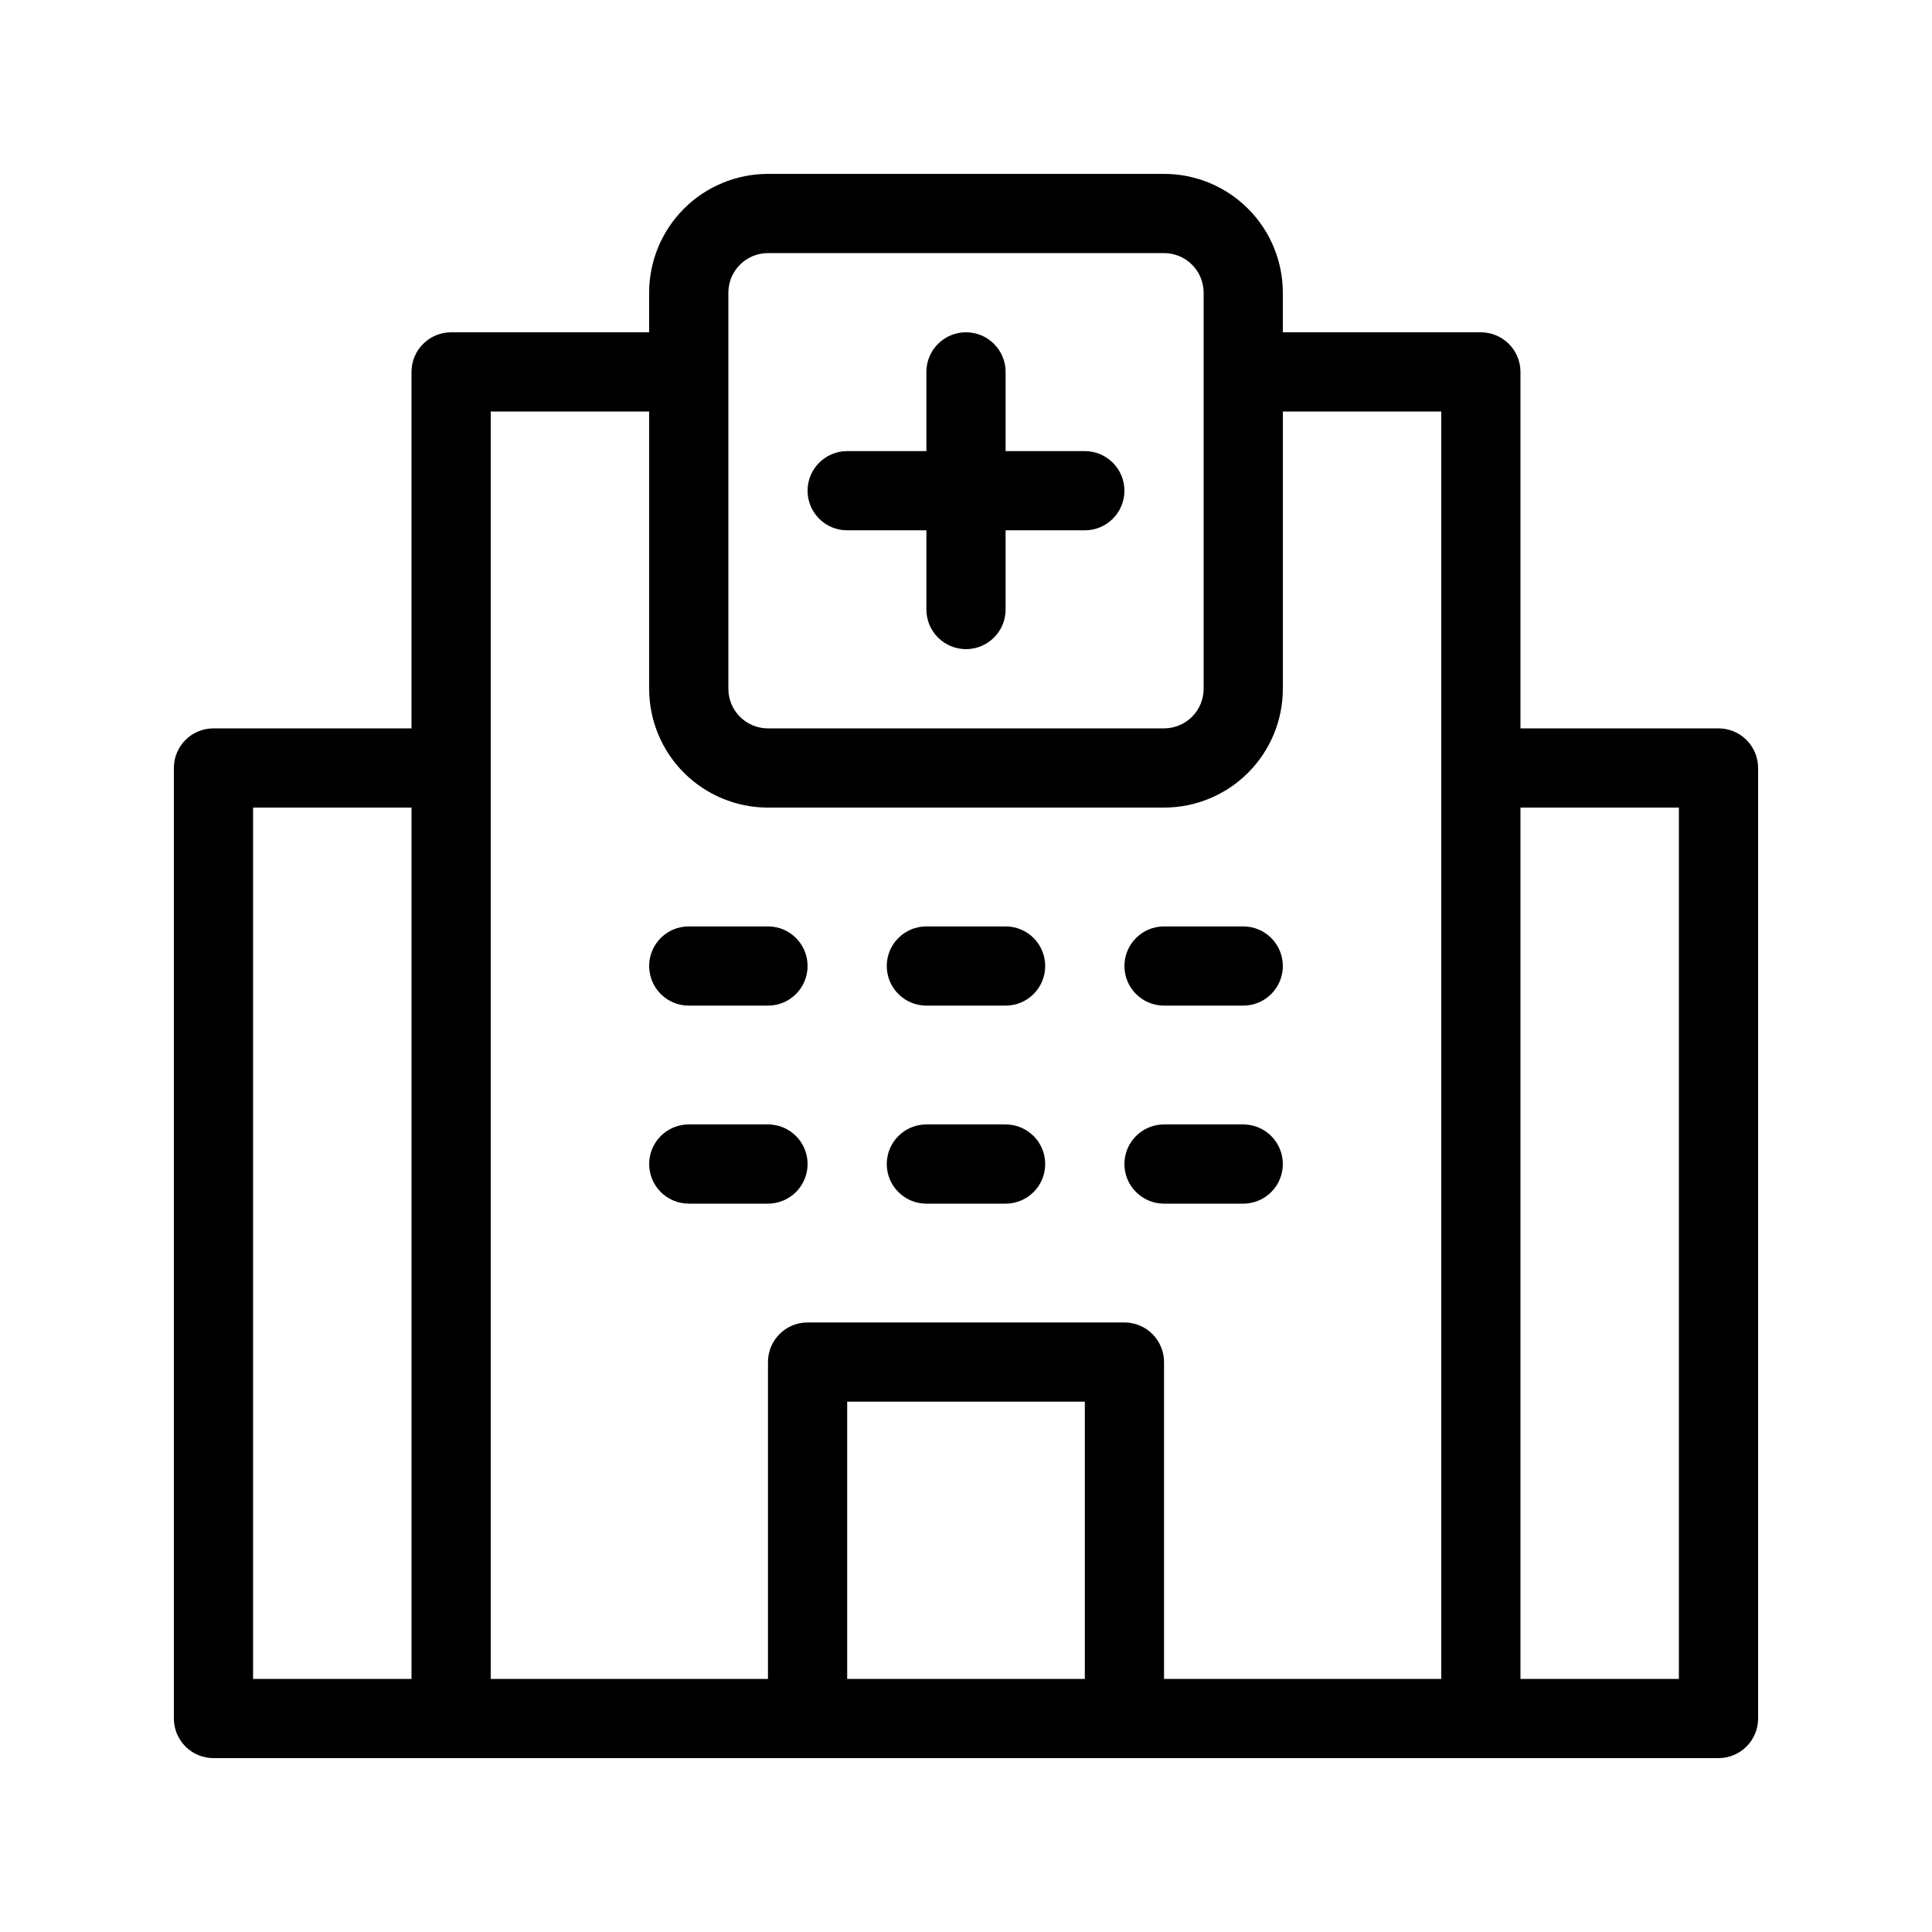
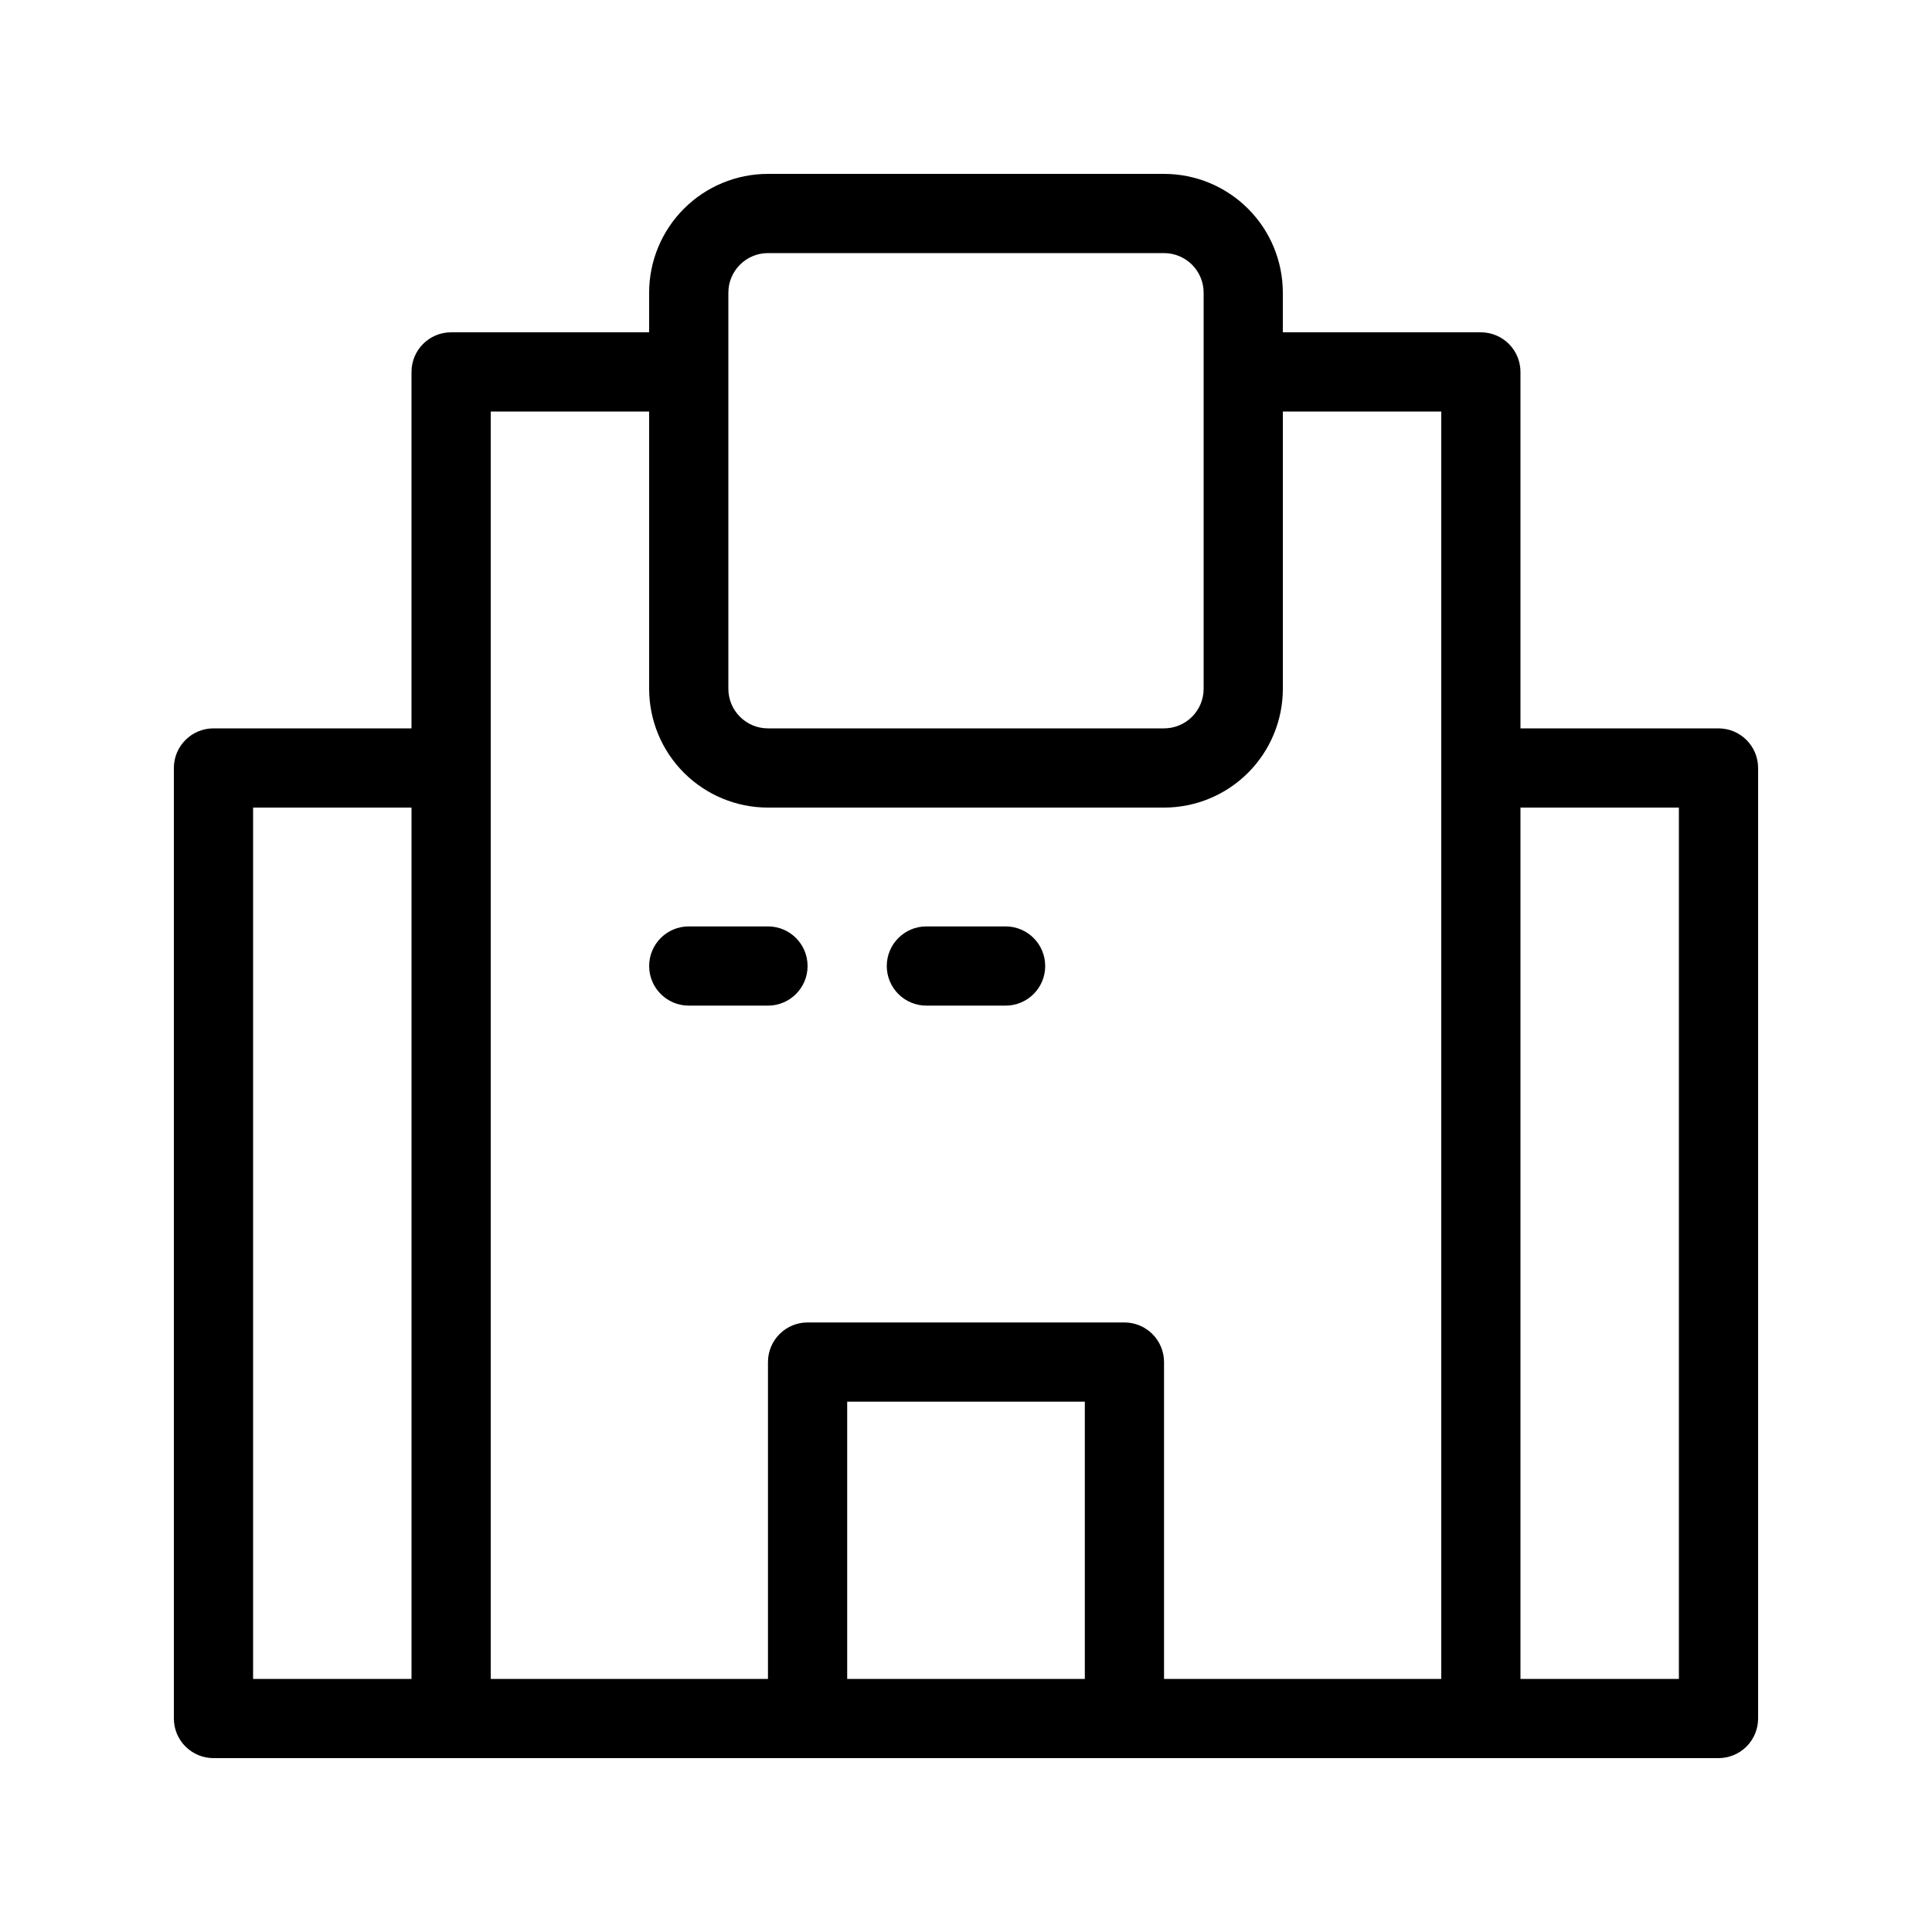
<svg xmlns="http://www.w3.org/2000/svg" fill="#000000" width="800px" height="800px" version="1.1" viewBox="144 144 512 512">
  <g>
    <path d="m200.57 609.92h398.85c2.785 0 5.453-1.105 7.422-3.074s3.074-4.637 3.074-7.422v-251.9c0-2.785-1.105-5.453-3.074-7.422s-4.637-3.074-7.422-3.074h-52.48v-94.465c0-2.785-1.105-5.453-3.074-7.422s-4.637-3.074-7.422-3.074h-52.48v-10.496c0-8.352-3.316-16.359-9.223-22.266-5.902-5.906-13.914-9.223-22.262-9.223h-104.96c-8.352 0-16.363 3.316-22.266 9.223-5.906 5.906-9.223 13.914-9.223 22.266v10.496h-52.48c-5.797 0-10.496 4.699-10.496 10.496v94.465h-52.48c-5.797 0-10.496 4.699-10.496 10.496v251.9c0 2.785 1.105 5.453 3.074 7.422s4.637 3.074 7.422 3.074zm346.37-251.9h41.984v230.91h-41.984zm-115.45 230.91h-62.977v-73.473h62.977zm-94.465-367.36c0-5.797 4.699-10.496 10.496-10.496h104.96c2.781 0 5.453 1.105 7.422 3.074 1.965 1.969 3.074 4.637 3.074 7.422v104.96c0 2.781-1.109 5.453-3.074 7.422-1.969 1.969-4.641 3.074-7.422 3.074h-104.96c-5.797 0-10.496-4.699-10.496-10.496zm-62.977 31.488h41.984v73.473c0 8.352 3.316 16.359 9.223 22.266 5.902 5.902 13.914 9.223 22.266 9.223h104.96c8.348 0 16.359-3.32 22.262-9.223 5.906-5.906 9.223-13.914 9.223-22.266v-73.473h41.984v335.87h-73.469v-83.969c0-2.781-1.109-5.453-3.074-7.422-1.969-1.965-4.641-3.074-7.422-3.074h-83.969c-5.797 0-10.496 4.699-10.496 10.496v83.969h-73.473zm-62.977 104.96h41.984v230.91h-41.984z" />
-     <path d="m368.51 284.54h20.992v20.992c0 5.797 4.699 10.496 10.496 10.496s10.496-4.699 10.496-10.496v-20.992h20.992c5.797 0 10.496-4.699 10.496-10.496s-4.699-10.496-10.496-10.496h-20.992v-20.992c0-5.797-4.699-10.496-10.496-10.496s-10.496 4.699-10.496 10.496v20.992h-20.992c-5.797 0-10.496 4.699-10.496 10.496s4.699 10.496 10.496 10.496z" />
    <path d="m326.53 410.5h20.992c5.797 0 10.496-4.699 10.496-10.496s-4.699-10.496-10.496-10.496h-20.992c-5.797 0-10.496 4.699-10.496 10.496s4.699 10.496 10.496 10.496z" />
-     <path d="m358.02 452.48c0-2.785-1.105-5.457-3.074-7.422-1.969-1.969-4.641-3.074-7.422-3.074h-20.992c-5.797 0-10.496 4.699-10.496 10.496s4.699 10.496 10.496 10.496h20.992c2.781 0 5.453-1.109 7.422-3.074 1.969-1.969 3.074-4.641 3.074-7.422z" />
    <path d="m389.5 410.5h20.992c5.797 0 10.496-4.699 10.496-10.496s-4.699-10.496-10.496-10.496h-20.992c-5.797 0-10.496 4.699-10.496 10.496s4.699 10.496 10.496 10.496z" />
-     <path d="m389.5 462.98h20.992c5.797 0 10.496-4.699 10.496-10.496s-4.699-10.496-10.496-10.496h-20.992c-5.797 0-10.496 4.699-10.496 10.496s4.699 10.496 10.496 10.496z" />
-     <path d="m452.48 410.5h20.992c5.793 0 10.492-4.699 10.492-10.496s-4.699-10.496-10.492-10.496h-20.992c-5.797 0-10.496 4.699-10.496 10.496s4.699 10.496 10.496 10.496z" />
-     <path d="m452.48 462.98h20.992c5.793 0 10.492-4.699 10.492-10.496s-4.699-10.496-10.492-10.496h-20.992c-5.797 0-10.496 4.699-10.496 10.496s4.699 10.496 10.496 10.496z" />
  </g>
</svg>